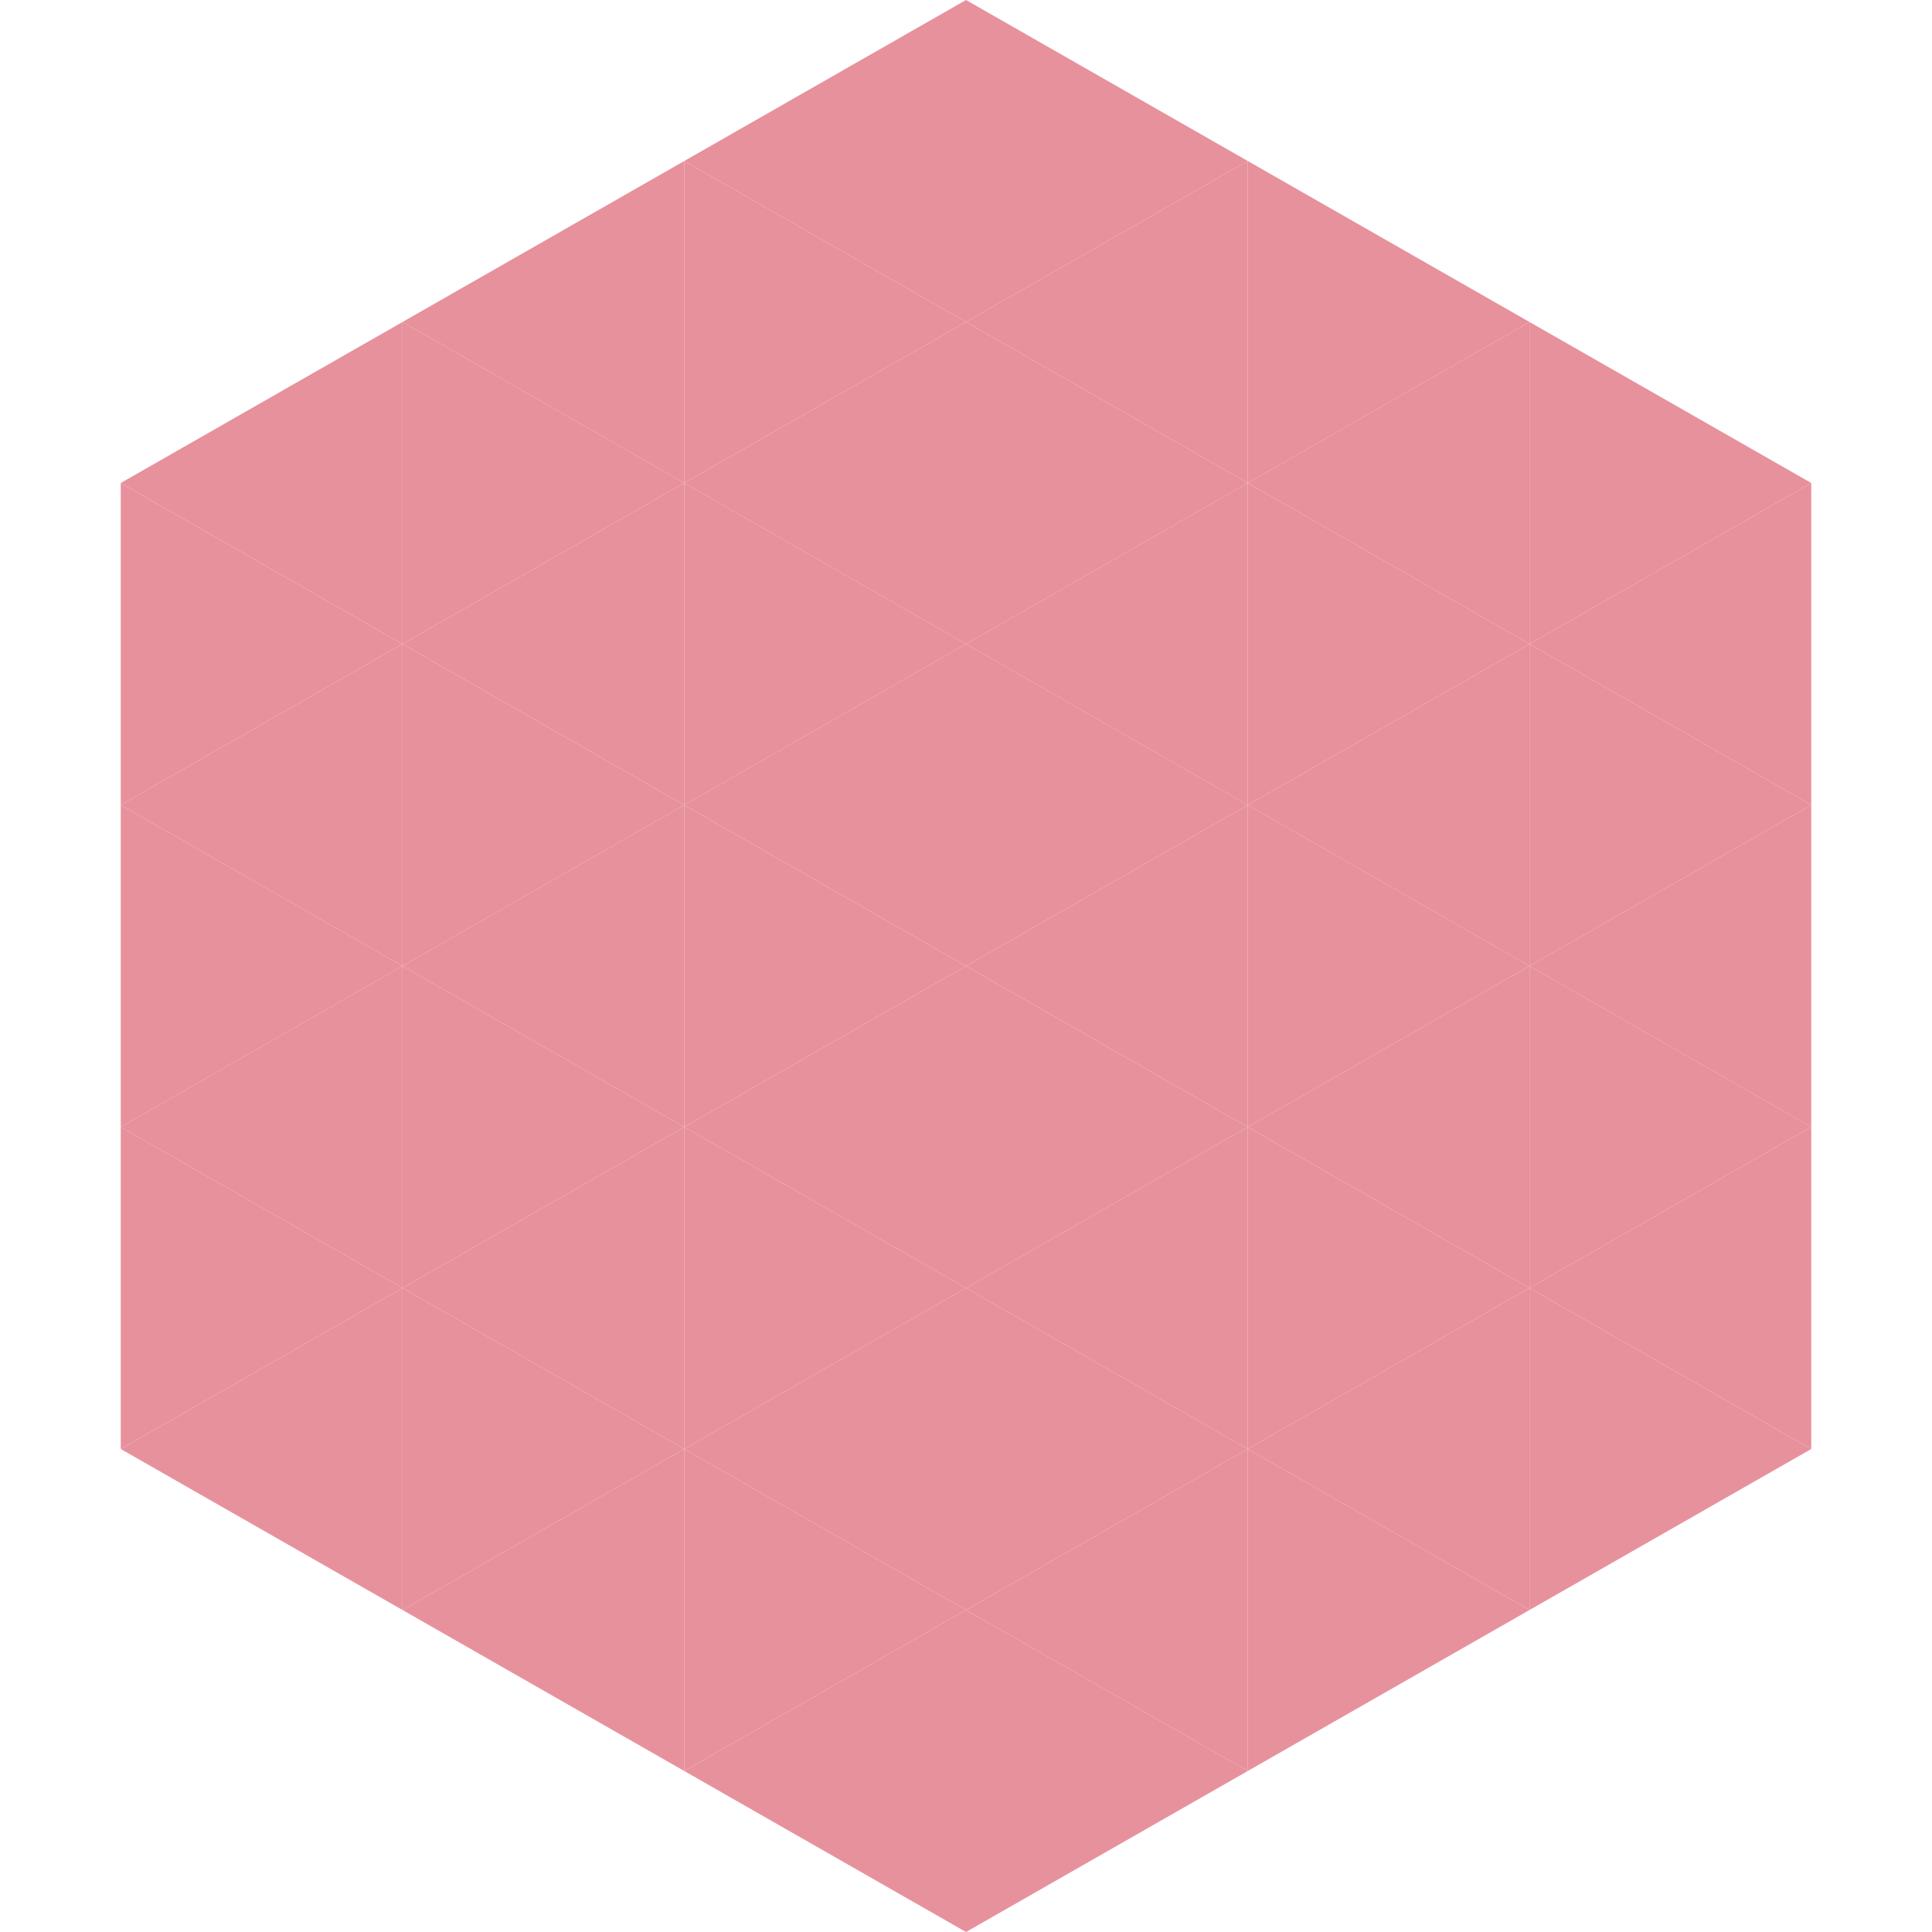
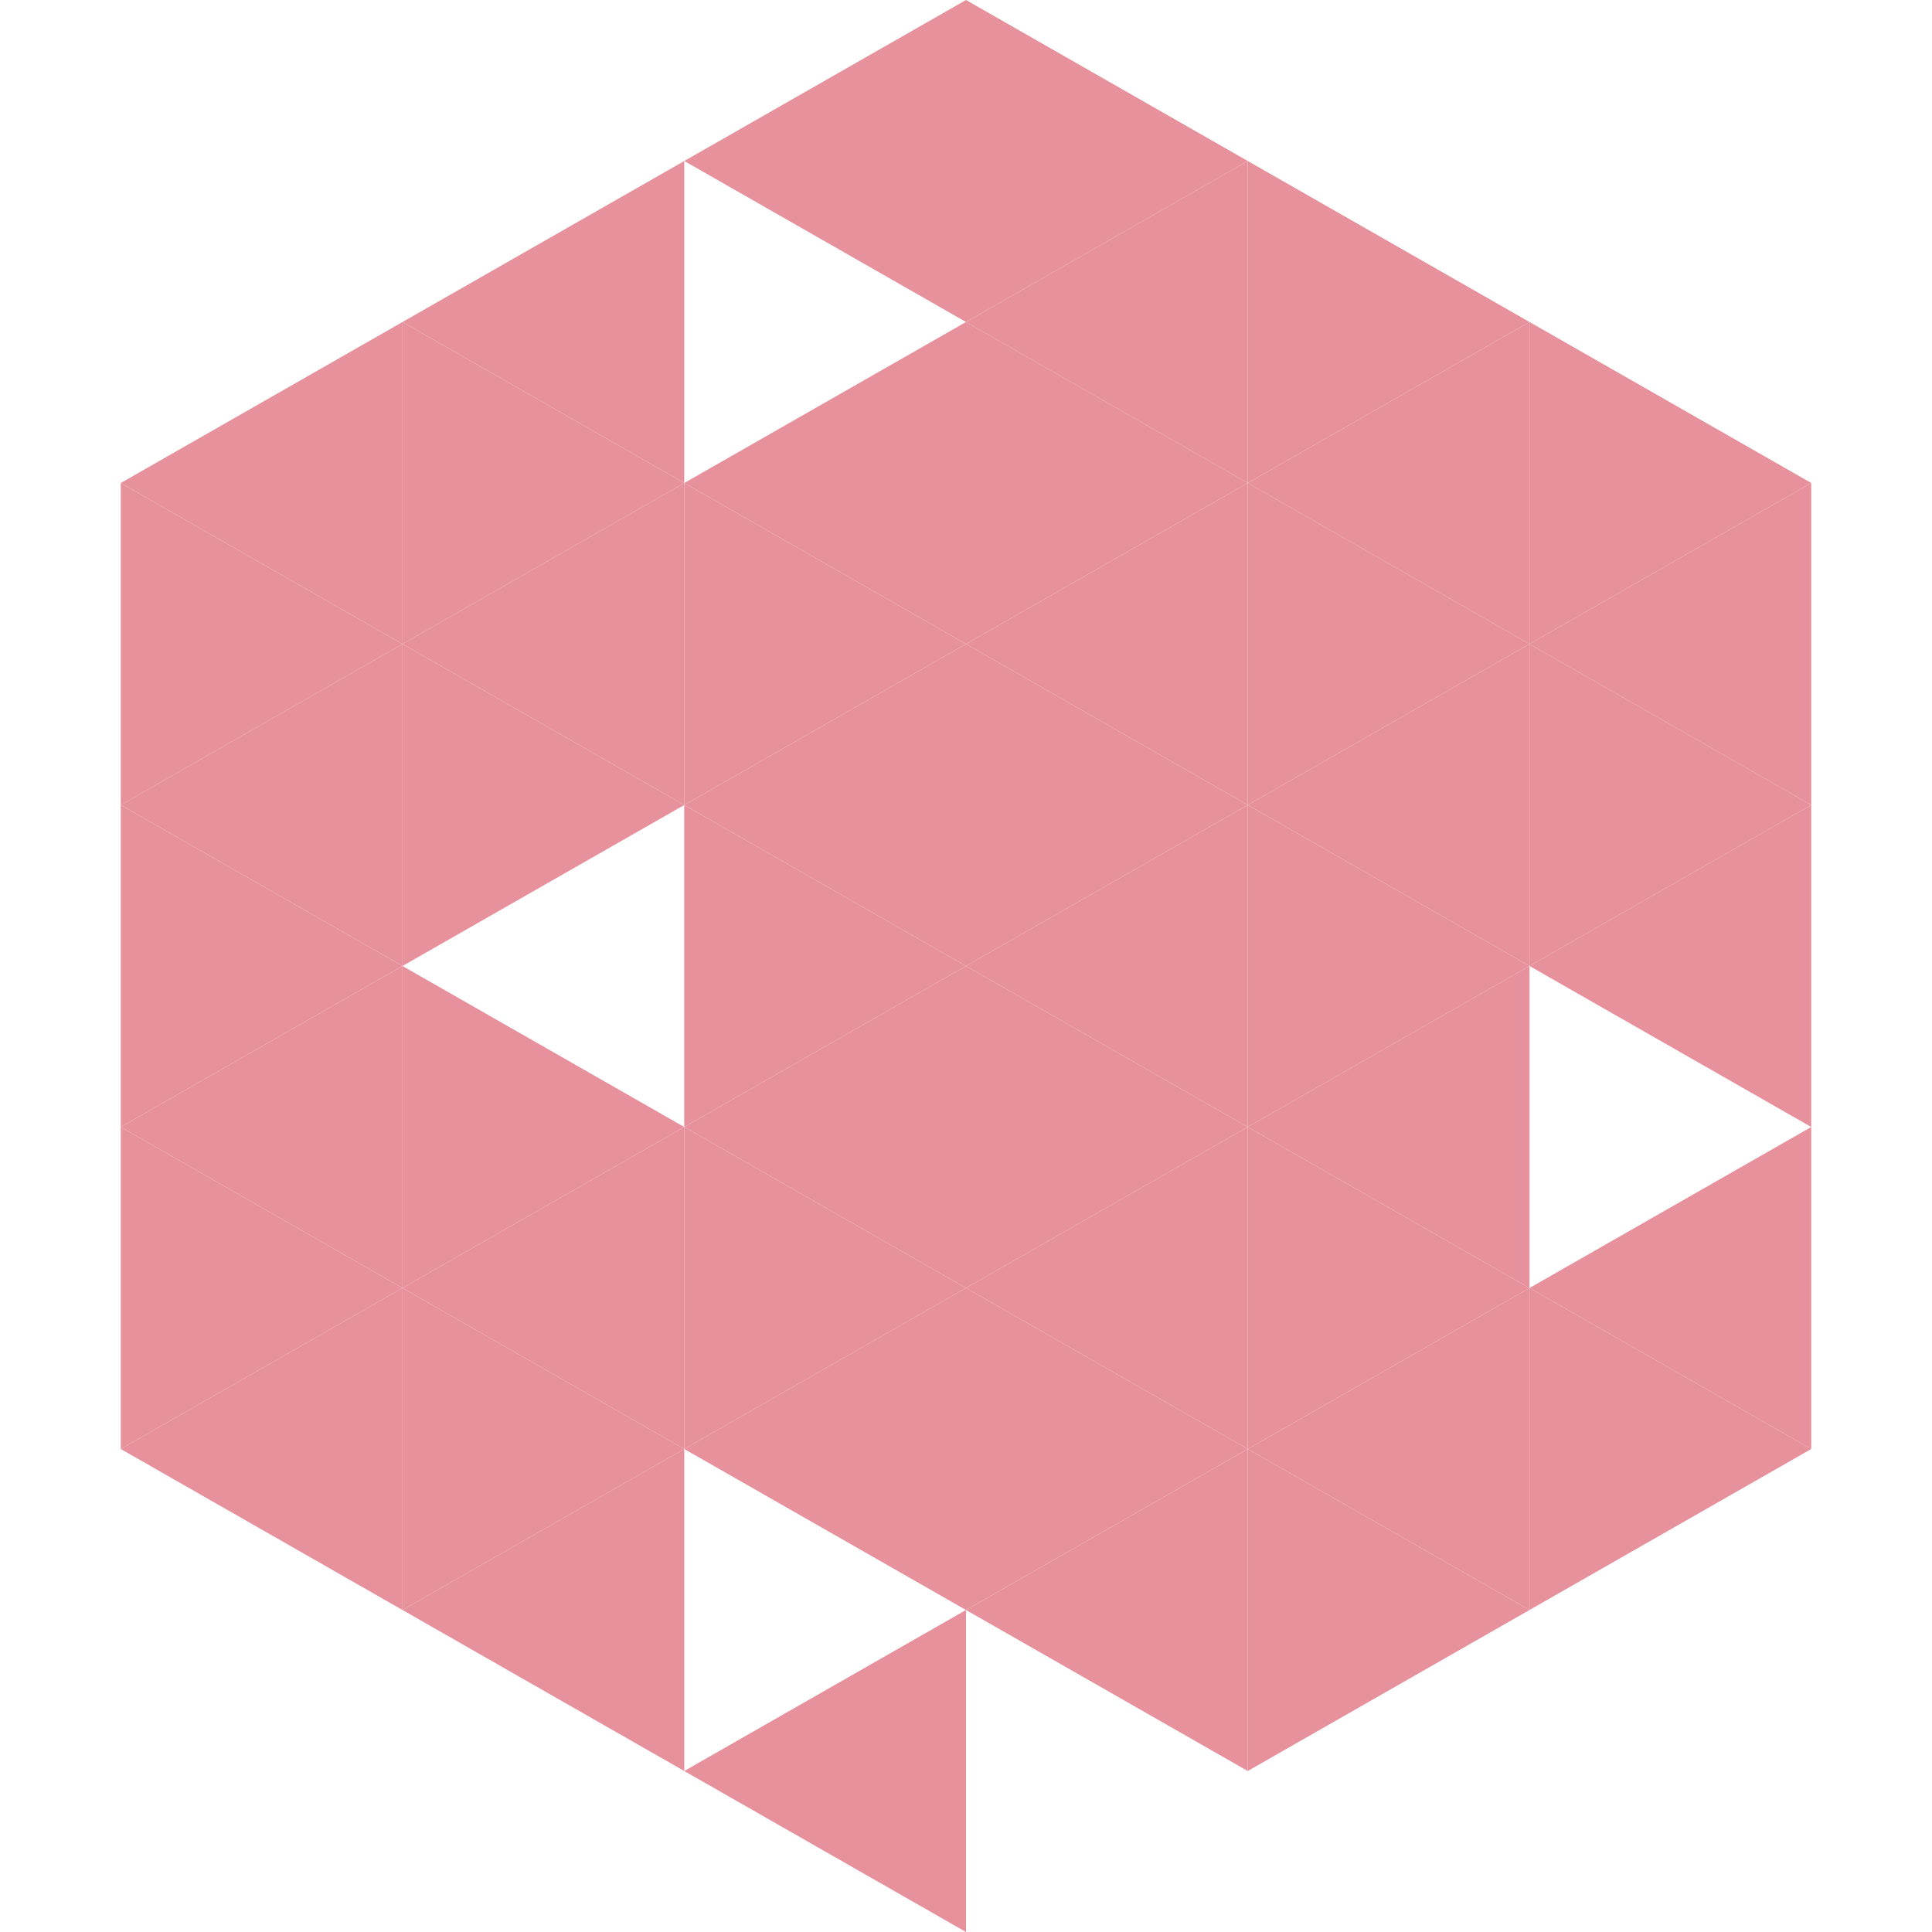
<svg xmlns="http://www.w3.org/2000/svg" width="240" height="240">
  <polygon points="50,40 15,60 50,80" style="fill:rgb(231,145,156)" />
  <polygon points="190,40 225,60 190,80" style="fill:rgb(231,145,156)" />
  <polygon points="15,60 50,80 15,100" style="fill:rgb(231,145,156)" />
  <polygon points="225,60 190,80 225,100" style="fill:rgb(231,145,156)" />
  <polygon points="50,80 15,100 50,120" style="fill:rgb(231,145,156)" />
  <polygon points="190,80 225,100 190,120" style="fill:rgb(231,145,156)" />
  <polygon points="15,100 50,120 15,140" style="fill:rgb(231,145,156)" />
  <polygon points="225,100 190,120 225,140" style="fill:rgb(231,145,156)" />
  <polygon points="50,120 15,140 50,160" style="fill:rgb(231,145,156)" />
-   <polygon points="190,120 225,140 190,160" style="fill:rgb(231,145,156)" />
  <polygon points="15,140 50,160 15,180" style="fill:rgb(231,145,156)" />
  <polygon points="225,140 190,160 225,180" style="fill:rgb(231,145,156)" />
  <polygon points="50,160 15,180 50,200" style="fill:rgb(231,145,156)" />
  <polygon points="190,160 225,180 190,200" style="fill:rgb(231,145,156)" />
  <polygon points="15,180 50,200 15,220" style="fill:rgb(255,255,255); fill-opacity:0" />
  <polygon points="225,180 190,200 225,220" style="fill:rgb(255,255,255); fill-opacity:0" />
  <polygon points="50,0 85,20 50,40" style="fill:rgb(255,255,255); fill-opacity:0" />
  <polygon points="190,0 155,20 190,40" style="fill:rgb(255,255,255); fill-opacity:0" />
  <polygon points="85,20 50,40 85,60" style="fill:rgb(231,145,156)" />
  <polygon points="155,20 190,40 155,60" style="fill:rgb(231,145,156)" />
  <polygon points="50,40 85,60 50,80" style="fill:rgb(231,145,156)" />
  <polygon points="190,40 155,60 190,80" style="fill:rgb(231,145,156)" />
  <polygon points="85,60 50,80 85,100" style="fill:rgb(231,145,156)" />
  <polygon points="155,60 190,80 155,100" style="fill:rgb(231,145,156)" />
  <polygon points="50,80 85,100 50,120" style="fill:rgb(231,145,156)" />
  <polygon points="190,80 155,100 190,120" style="fill:rgb(231,145,156)" />
-   <polygon points="85,100 50,120 85,140" style="fill:rgb(231,145,156)" />
  <polygon points="155,100 190,120 155,140" style="fill:rgb(231,145,156)" />
  <polygon points="50,120 85,140 50,160" style="fill:rgb(231,145,156)" />
  <polygon points="190,120 155,140 190,160" style="fill:rgb(231,145,156)" />
  <polygon points="85,140 50,160 85,180" style="fill:rgb(231,145,156)" />
  <polygon points="155,140 190,160 155,180" style="fill:rgb(231,145,156)" />
  <polygon points="50,160 85,180 50,200" style="fill:rgb(231,145,156)" />
  <polygon points="190,160 155,180 190,200" style="fill:rgb(231,145,156)" />
  <polygon points="85,180 50,200 85,220" style="fill:rgb(231,145,156)" />
  <polygon points="155,180 190,200 155,220" style="fill:rgb(231,145,156)" />
  <polygon points="120,0 85,20 120,40" style="fill:rgb(231,145,156)" />
  <polygon points="120,0 155,20 120,40" style="fill:rgb(231,145,156)" />
-   <polygon points="85,20 120,40 85,60" style="fill:rgb(231,145,156)" />
  <polygon points="155,20 120,40 155,60" style="fill:rgb(231,145,156)" />
  <polygon points="120,40 85,60 120,80" style="fill:rgb(231,145,156)" />
  <polygon points="120,40 155,60 120,80" style="fill:rgb(231,145,156)" />
  <polygon points="85,60 120,80 85,100" style="fill:rgb(231,145,156)" />
  <polygon points="155,60 120,80 155,100" style="fill:rgb(231,145,156)" />
  <polygon points="120,80 85,100 120,120" style="fill:rgb(231,145,156)" />
  <polygon points="120,80 155,100 120,120" style="fill:rgb(231,145,156)" />
  <polygon points="85,100 120,120 85,140" style="fill:rgb(231,145,156)" />
  <polygon points="155,100 120,120 155,140" style="fill:rgb(231,145,156)" />
  <polygon points="120,120 85,140 120,160" style="fill:rgb(231,145,156)" />
  <polygon points="120,120 155,140 120,160" style="fill:rgb(231,145,156)" />
  <polygon points="85,140 120,160 85,180" style="fill:rgb(231,145,156)" />
  <polygon points="155,140 120,160 155,180" style="fill:rgb(231,145,156)" />
  <polygon points="120,160 85,180 120,200" style="fill:rgb(231,145,156)" />
  <polygon points="120,160 155,180 120,200" style="fill:rgb(231,145,156)" />
-   <polygon points="85,180 120,200 85,220" style="fill:rgb(231,145,156)" />
  <polygon points="155,180 120,200 155,220" style="fill:rgb(231,145,156)" />
  <polygon points="120,200 85,220 120,240" style="fill:rgb(231,145,156)" />
-   <polygon points="120,200 155,220 120,240" style="fill:rgb(231,145,156)" />
  <polygon points="85,220 120,240 85,260" style="fill:rgb(255,255,255); fill-opacity:0" />
  <polygon points="155,220 120,240 155,260" style="fill:rgb(255,255,255); fill-opacity:0" />
</svg>